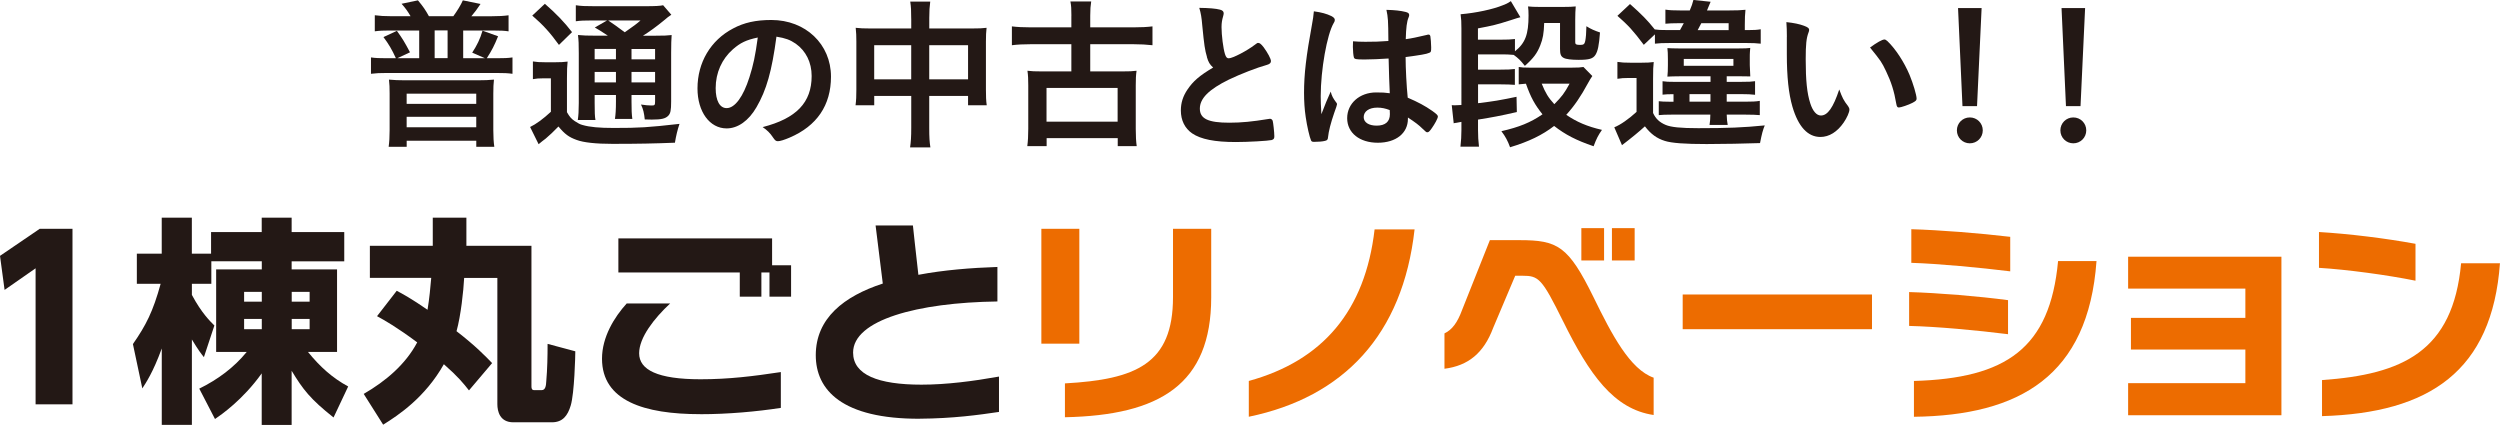
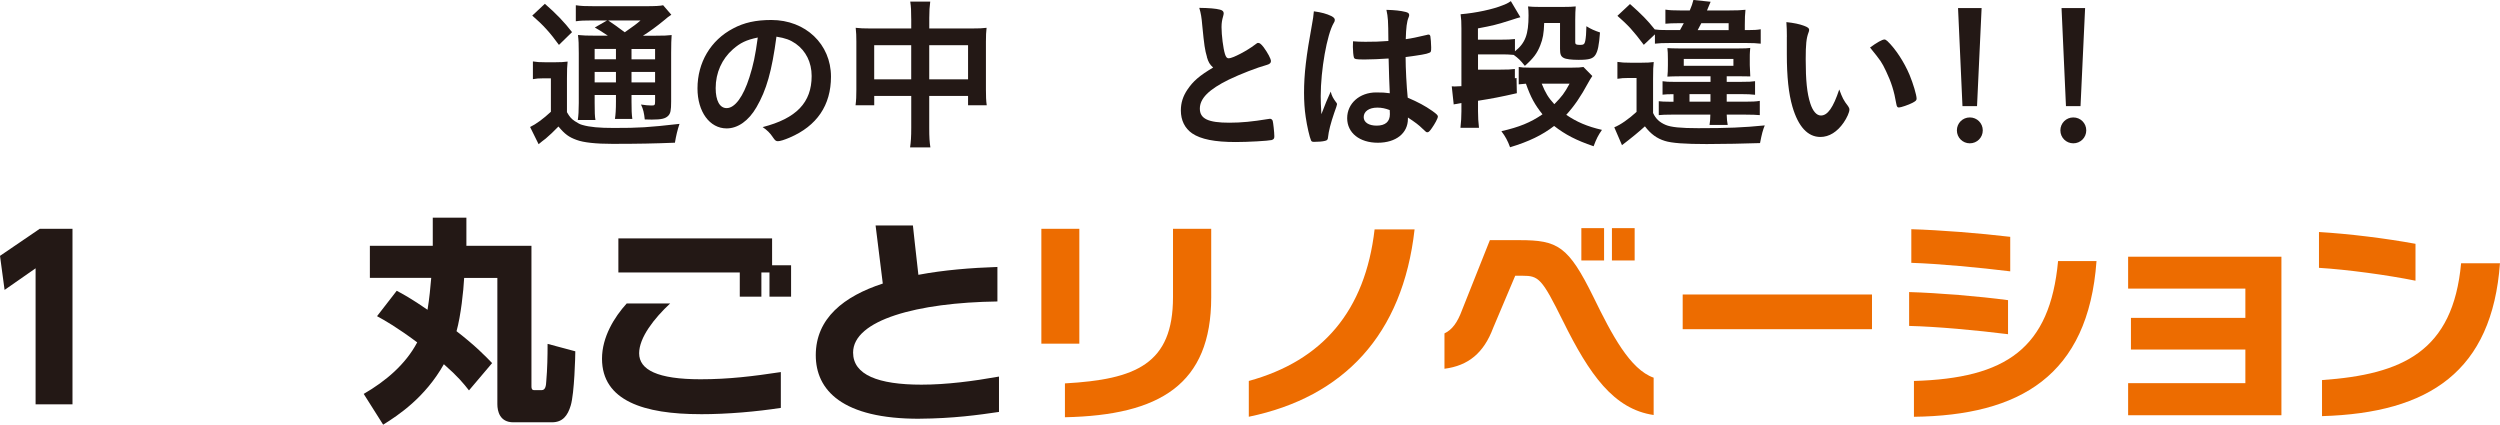
<svg xmlns="http://www.w3.org/2000/svg" id="_レイヤー_1" viewBox="0 0 649.08 110.31">
  <defs>
    <style>.cls-1{fill:#ed6c00;}.cls-2{fill:#231815;}</style>
  </defs>
  <g>
-     <path class="cls-2" d="m106.6,4.21c-.81-1.36-1.19-1.91-2.34-3.23l4.25-.89c1.36,1.62,1.96,2.51,2.85,4.12h6.34c1.02-1.4,1.96-2.93,2.47-4.12l4.59.94c-.85,1.28-1.53,2.21-2.38,3.19h5.19c1.91,0,3.23-.08,4.47-.25v4.17c-1.02-.17-2.17-.21-3.74-.21h-8.04v7.19h5.66l-3.32-1.45c1.23-1.87,2.08-3.61,2.68-5.7l4.04,1.45c-.98,2.42-1.62,3.66-2.93,5.7h2.55c1.87,0,3.02-.04,4.12-.21v4.25c-1.23-.17-2.17-.21-4.12-.21h-28.49c-1.83,0-2.76.04-4.13.21v-4.25c1.11.17,2.25.21,4.13.21h2.34c-1.02-2.25-1.91-3.74-3.23-5.49l3.49-1.62c1.49,2.08,1.96,2.85,3.4,5.57l-3.27,1.53h5.66v-7.19h-7.7c-1.53,0-2.59.04-3.83.21V3.96c1.28.17,2.55.25,4.42.25h4.89Zm-5.44,20.16c0-1.66-.04-2.47-.17-3.7,1.4.13,2.55.17,3.87.17h19.48c1.57,0,2.42-.04,3.91-.17-.13,1.15-.17,2-.17,3.7v9.4c0,1.79.09,3.19.26,4.34h-4.68v-1.57h-18.07v1.57h-4.68c.17-1.23.25-2.55.25-4.3v-9.44Zm4.42,2.59h18.07v-2.64h-18.07v2.64Zm0,6.08h18.07v-2.72h-18.07v2.72Zm10.63-17.95v-7.19h-3.36v7.19h3.36Z" />
    <path class="cls-2" d="m138.36,15.95c1.06.17,1.7.21,3.1.21h2.81c1.19,0,2.17-.04,3.1-.17-.13,1.15-.17,2.21-.17,4.42v8.72c.68,1.19,1.11,1.7,2,2.3.77.51,1.45.89,2.04,1.02,1.87.55,4.38.77,8.08.77,6.68,0,8.85-.13,17.1-1.06-.51,1.49-.89,3.1-1.19,4.89-5.27.21-9.48.3-16.25.3-4.21,0-7.48-.34-9.27-1.02-2-.72-3.06-1.49-4.72-3.49l-.64.64c-.94.98-1.11,1.11-2.68,2.51q-.34.3-.89.68c-.3.25-.51.43-.94.77l-2.21-4.47c1.53-.72,3.44-2.13,5.4-3.95v-8.68h-2.08c-1.02,0-1.7.04-2.59.21v-4.59Zm3.1-14.97c2.93,2.55,5.06,4.76,7.06,7.36l-3.4,3.32c-2.34-3.23-4.08-5.15-6.93-7.61l3.27-3.06Zm16.37,8.29q-2.34-1.57-3.4-2.13l3.19-1.83h-3.91c-2.04,0-3.02.04-4.21.21V1.36c1.28.21,2.51.25,4.85.25h13.23c2.59,0,3.91-.08,4.59-.25l2.13,2.47c-.64.43-.94.6-2.04,1.57-1.7,1.4-3.61,2.81-5.32,3.87h3.32c2.08,0,3.1-.04,4.12-.17-.08,1.06-.13,2.42-.13,4.68v12.59c0,2.3-.17,3.1-.77,3.7-.72.72-1.74.98-4.25.98-.38,0-1.06,0-1.83-.04-.17-1.62-.38-2.64-.98-3.87,1.06.17,2.04.25,2.72.25.85,0,.94-.08.94-1.11v-1.62h-6.12v1.7c0,2.21.04,3.23.21,4.51h-4.51c.17-1.19.26-2.38.26-4.51v-1.7h-5.53v2.08c0,2.38.04,3.49.21,4.42h-4.59c.17-1.11.26-2.42.26-4.42v-12.93c0-2.34-.04-3.32-.21-4.72,1.28.13,2.47.17,4.55.17h3.23Zm-3.44,3.44v2.68h5.53v-2.68h-5.53Zm0,8.68h5.53v-2.72h-5.53v2.72Zm3.53-16.07q1.45.94,4.29,3.06c2.47-1.74,3.02-2.13,4.08-3.06h-8.38Zm6.04,10.08h6.12v-2.68h-6.12v2.68Zm6.12,3.27h-6.12v2.72h6.12v-2.72Z" />
    <path class="cls-2" d="m196.4,27.85c-2.04,3.53-4.85,5.49-7.74,5.49-4.42,0-7.57-4.34-7.57-10.38,0-6.72,3.4-12.5,9.23-15.56,2.85-1.53,5.91-2.21,9.95-2.21,8.89,0,15.48,6.29,15.48,14.71,0,7.44-3.66,12.8-10.72,15.82-1.4.6-2.51.94-3.06.94-.51,0-.72-.17-1.28-.98-.72-1.11-1.53-1.91-2.68-2.68,8.76-2.25,12.72-6.38,12.72-13.27,0-3.53-1.49-6.51-4.12-8.38-1.49-1.02-2.68-1.45-5.02-1.83-1.19,8.97-2.59,13.86-5.19,18.33Zm-6.12-15.05c-2.85,2.51-4.47,6.08-4.47,10.08,0,3.27,1.06,5.19,2.85,5.19,2.13,0,4.3-2.93,5.91-8,1.02-3.19,1.53-5.61,2.17-10.33-3.02.64-4.51,1.36-6.46,3.06Z" />
    <path class="cls-2" d="m236.58,4.89c0-2.08-.04-3.1-.25-4.47h5.19c-.17,1.32-.25,2.38-.25,4.29v2.68h11.14c1.79,0,2.68-.04,3.74-.17-.13,1.15-.17,2-.17,3.61v12.42c0,1.83.04,2.89.21,4.08h-4.85v-2.42h-10.08v8.25c0,2.47.08,3.7.3,5.1h-5.27c.21-1.45.3-2.76.3-5.1v-8.25h-9.61v2.42h-4.85c.17-1.32.21-2.34.21-4.08v-12.46c0-1.53-.04-2.25-.17-3.57,1.15.13,2.04.17,3.7.17h10.72v-2.51Zm-9.61,6.85v8.85h9.61v-8.85h-9.61Zm24.37,8.85v-8.85h-10.08v8.85h10.08Z" />
-     <path class="cls-2" d="m278.17,4.08c0-1.74-.04-2.59-.26-3.7h5.4c-.17,1.11-.25,2.04-.25,3.7v3.02h11.27c1.91,0,3.53-.08,4.89-.25v4.89c-1.57-.17-3.15-.26-4.89-.26h-11.27v7.06h8.33c1.91,0,2.64-.04,3.7-.17-.17,1.15-.21,2.17-.21,3.83v11.23c0,1.96.08,3.36.25,4.51h-4.93v-2.08h-18.46v2.08h-5.02c.17-1.28.25-2.64.25-4.51v-11.23c0-1.53-.04-2.68-.21-3.83,1.11.13,1.87.17,3.7.17h7.7v-7.06h-10.59c-1.87,0-3.44.08-4.85.26v-4.89c1.32.17,2.98.25,4.85.25h10.59v-3.02Zm-6.46,27.51h18.46v-8.76h-18.46v8.76Z" />
    <path class="cls-2" d="m313.37,14.8c-.55-1.87-.72-3.02-1.23-8.25-.17-2.04-.34-3.06-.77-4.51,2.59.04,4.25.17,5.4.47.64.17.94.47.94.94,0,.17-.04.38-.13.72-.3,1.02-.43,1.79-.43,2.89,0,2.08.43,5.49.89,6.97.26.81.51,1.11.98,1.11,1.02,0,4.76-1.96,6.8-3.53.55-.43.64-.47.85-.47.38,0,.77.3,1.4,1.11,1.06,1.45,1.91,3.02,1.91,3.61,0,.47-.3.77-1.02.98-2.64.72-6.97,2.42-9.91,3.83-5.19,2.55-7.53,4.89-7.53,7.53s2.17,3.66,7.65,3.66c3.19,0,6.08-.3,9.99-.94.17-.04.47-.08.55-.08.34,0,.55.17.72.51.13.43.43,3.02.43,4.04,0,.6-.17.81-.72.98-.94.21-6.08.51-9.31.51-5.44,0-9.06-.72-11.31-2.25-1.91-1.32-2.93-3.4-2.93-5.95,0-1.96.55-3.7,1.7-5.4,1.49-2.21,3.1-3.61,6.68-5.74-.89-.81-1.23-1.4-1.62-2.72Z" />
    <path class="cls-2" d="m346.96,26.62c.13.17.17.3.17.47q0,.25-.72,2.21c-.89,2.59-1.45,4.72-1.62,6.38-.04.55-.21.77-.77.89-.6.17-1.74.26-2.85.26-.43,0-.64-.08-.77-.34-.38-.81-1.06-3.74-1.4-6.12-.3-2-.43-4.08-.43-6.25,0-4.89.55-9.53,2.08-17.86.26-1.36.34-2,.47-3.32,1.96.26,3.32.64,4.55,1.23.64.34.89.64.89,1.02,0,.26-.08.47-.3.81-1.74,2.98-3.36,12.16-3.36,18.97,0,1.02.04,2.64.17,4.68,1.02-2.64,1.49-3.83,2.42-5.87.3,1.15.6,1.7,1.45,2.85Zm7.14-11.18c-2.04,0-2.47-.08-2.59-.55-.13-.38-.26-1.74-.26-2.72,0-.34,0-.68.04-1.45,1.15.09,1.83.13,3.23.13,2.3,0,3.74-.04,5.95-.21-.04-5.4-.09-6.08-.51-8.08,2.08.04,3.66.21,5.02.55.64.17.89.38.89.81,0,.17-.04.3-.17.64-.43.98-.64,2.64-.72,5.61,1.57-.21,2.93-.51,5.49-1.11.21-.08.3-.08.43-.08.25,0,.38.13.47.43.08.38.21,2,.21,2.89,0,1.06-.04,1.23-.47,1.4-.68.34-2.55.64-6.17,1.11,0,2.93.26,7.78.55,10.55,2.68,1.15,4.51,2.13,6.38,3.44,1.19.85,1.45,1.15,1.45,1.45,0,.47-.77,1.91-1.66,3.15-.51.72-.77.94-1.06.94s-.3,0-1.28-.94c-.94-.94-1.91-1.66-3.78-2.89v.34c0,3.74-3.1,6.21-7.82,6.21s-7.95-2.55-7.95-6.38,3.23-6.68,7.53-6.68c1.57,0,2.38.04,3.53.21q-.17-3.32-.3-9.02c-1.83.13-4.72.26-6.42.26Zm3.49,12.5c-2.13,0-3.53.98-3.53,2.47,0,1.36,1.32,2.21,3.36,2.21,2.25,0,3.44-1.02,3.44-2.98,0-.6-.04-1.06-.04-1.06-1.11-.43-2.08-.64-3.23-.64Z" />
-     <path class="cls-2" d="m400.92,5.95c-.09,2.76-.34,4.12-1.02,5.83-.81,2.04-1.74,3.32-4,5.32-1.15-1.45-1.62-1.91-2.89-2.85-1.53-.13-1.74-.13-3.44-.13h-5.83v3.96h5.74c2.04,0,2.64-.04,3.83-.17v4.12c-1.11-.08-2.04-.13-3.78-.13h-5.78v4.89c4.47-.55,5.19-.68,9.99-1.66l.08,3.96c-4.29.98-6.51,1.4-10.08,1.96v2.68c0,1.62.08,2.85.25,4.34h-4.81c.17-1.62.25-2.76.25-4.3v-2.13c-.68.13-1.11.21-1.36.25-.38.04-.43.04-.64.13l-.51-4.72c.47.04.6.04.72.04.43,0,1.15-.04,1.79-.08V7.44c0-1.74-.04-2.51-.21-3.74,4-.34,8.38-1.28,10.97-2.34,1.02-.38,1.06-.43,2.08-1.06l2.47,4.17q-.72.17-2.51.77c-3.74,1.19-4.64,1.4-8.51,2.13v2.93h5.78c2.04,0,2.64-.04,3.83-.17v3.19c2.68-2.13,3.53-4.38,3.53-9.31,0-.94-.04-1.66-.13-2.34.85.09,1.66.13,2.98.13h6.17c1.57,0,2.25-.04,3.23-.13-.08,1.06-.13,1.91-.13,3.4v5.91c0,.55.26.68,1.32.68.85,0,1.11-.21,1.28-1.02.17-.94.26-1.87.3-3.83,1.23.77,2.13,1.15,3.53,1.62-.26,3.36-.55,4.81-1.19,5.83-.64.98-1.62,1.28-4.34,1.28-1.87,0-3.32-.17-3.91-.51-.72-.38-.94-.94-.94-2.34v-6.72h-4.12Zm12.5,13.78c-.43.64-.77,1.19-1.11,1.83-1.91,3.53-3.57,5.95-5.66,8.25,2.68,1.83,5.4,3.02,9.27,3.91-1.02,1.49-1.36,2.13-2.17,4.25-4.51-1.53-7.36-3.02-10.25-5.27-3.02,2.34-6.59,4.08-11.44,5.53-.6-1.66-1.19-2.76-2.25-4.17,4.64-1.06,7.57-2.25,10.67-4.38-2-2.51-3.02-4.34-4.3-7.95-.72.04-1.11.08-1.87.17v-4.51c.77.13,1.36.17,2.64.17h11.27c1.53,0,2.08-.04,2.89-.17l2.3,2.34Zm-13.14,2c.98,2.42,1.7,3.61,3.27,5.32,2-2.04,2.59-2.81,3.96-5.32h-7.23Z" />
+     <path class="cls-2" d="m400.92,5.95c-.09,2.76-.34,4.12-1.02,5.83-.81,2.04-1.74,3.32-4,5.32-1.15-1.45-1.62-1.91-2.89-2.85-1.53-.13-1.74-.13-3.44-.13h-5.83v3.96h5.74c2.04,0,2.64-.04,3.83-.17v4.12c-1.11-.08-2.04-.13-3.78-.13h-5.78c4.47-.55,5.19-.68,9.99-1.66l.08,3.96c-4.29.98-6.51,1.4-10.08,1.96v2.68c0,1.62.08,2.85.25,4.34h-4.81c.17-1.62.25-2.76.25-4.3v-2.13c-.68.13-1.11.21-1.36.25-.38.04-.43.04-.64.13l-.51-4.72c.47.04.6.04.72.04.43,0,1.15-.04,1.79-.08V7.44c0-1.74-.04-2.51-.21-3.74,4-.34,8.38-1.28,10.97-2.34,1.02-.38,1.06-.43,2.08-1.06l2.47,4.17q-.72.17-2.51.77c-3.74,1.19-4.64,1.4-8.51,2.13v2.93h5.78c2.04,0,2.64-.04,3.83-.17v3.19c2.68-2.13,3.53-4.38,3.53-9.31,0-.94-.04-1.66-.13-2.34.85.09,1.66.13,2.98.13h6.17c1.57,0,2.25-.04,3.23-.13-.08,1.06-.13,1.91-.13,3.4v5.91c0,.55.26.68,1.32.68.85,0,1.11-.21,1.28-1.02.17-.94.26-1.87.3-3.83,1.23.77,2.13,1.15,3.53,1.62-.26,3.36-.55,4.81-1.19,5.83-.64.98-1.62,1.28-4.34,1.28-1.87,0-3.32-.17-3.91-.51-.72-.38-.94-.94-.94-2.34v-6.72h-4.12Zm12.5,13.78c-.43.64-.77,1.19-1.11,1.83-1.91,3.53-3.57,5.95-5.66,8.25,2.68,1.83,5.4,3.02,9.27,3.91-1.02,1.49-1.36,2.13-2.17,4.25-4.51-1.53-7.36-3.02-10.25-5.27-3.02,2.34-6.59,4.08-11.44,5.53-.6-1.66-1.19-2.76-2.25-4.17,4.64-1.06,7.57-2.25,10.67-4.38-2-2.51-3.02-4.34-4.3-7.95-.72.04-1.11.08-1.87.17v-4.51c.77.13,1.36.17,2.64.17h11.27c1.53,0,2.08-.04,2.89-.17l2.3,2.34Zm-13.14,2c.98,2.42,1.7,3.61,3.27,5.32,2-2.04,2.59-2.81,3.96-5.32h-7.23Z" />
    <path class="cls-2" d="m419.93,16.07c1.11.17,1.83.21,3.27.21h3.06c1.36,0,2.17-.04,3.1-.17-.13,1.11-.17,2-.17,4.42v8.8c.68,1.49,1.66,2.42,3.27,3.1,1.4.6,3.96.85,8.46.85,7.65,0,11.74-.17,17.27-.72-.47,1.11-.77,2.21-1.23,4.59-3.83.13-9.65.25-13.86.25-5.7,0-9.06-.25-10.84-.81-2.08-.64-3.66-1.79-5.19-3.79q-2.21,2.04-5.95,4.89l-2-4.64c1.62-.64,3.78-2.17,5.78-4v-8.8h-2.21c-1.15,0-1.66.04-2.76.21v-4.42Zm16.25-8.25q.64-1.11.98-1.79h-1.62c-1.32,0-2.13.04-3.15.13v-3.66c1.15.17,2.04.21,3.74.21h2.59c.51-1.23.68-1.66.94-2.72l4.47.47c-.13.25-.43,1.02-.94,2.25h5.87c1.91,0,2.81-.04,4.12-.17-.13,1.19-.17,2.17-.17,3.91v1.36h.98c1.36,0,2.17-.04,3.15-.21v3.74c-1.15-.13-2.08-.17-3.7-.17h-19.86c-2.04,0-2.68.04-3.91.17v-2.42l-2.89,2.72c-2.85-3.79-3.96-4.98-6.85-7.53l3.27-3.06c2.98,2.64,4.51,4.17,6.46,6.63v-.04c.85.13,1.45.17,3.36.17h3.15Zm-.17,11.99c-1.19,0-2.25.04-3.1.08.09-.98.13-1.57.13-3.02v-1.49c0-1.28-.04-2.17-.13-2.89.77.04,1.49.09,3.06.09h15.35c1.7,0,2.38-.04,3.1-.13q-.04.38-.08.98c-.04.34-.04,1.11-.04,1.91v1.57c0,.38.04,1.36.13,2.93q-1.79-.04-3.02-.04h-3.1v1.45h3.79c1.96,0,2.68-.04,3.57-.17v3.53c-1.15-.13-1.91-.17-3.53-.17h-3.83v1.96h4.89c1.7,0,2.68-.04,3.7-.21v3.7c-.98-.08-1.96-.13-3.78-.13h-4.81c.04,1.23.09,1.79.26,2.68h-4.72c.17-1.02.17-1.45.21-2.68h-9.95c-1.7,0-2.55.04-3.44.13v-3.61c.72.08,1.36.13,2.81.13h1.02v-1.96c-1.45,0-2,.04-2.85.13v-3.49c.85.13,1.53.17,3.4.17h9.06v-1.45h-8.08Zm1.15-2.72h12.89v-1.79h-12.89v1.79Zm1.49,9.31h5.44v-1.96h-5.44v1.96Zm10.16-18.58v-1.79h-7.1q-.34.68-.94,1.79h8.04Z" />
    <path class="cls-2" d="m463.93,9.57c0-1.23-.04-2.89-.13-3.83,1.96.21,3.4.51,4.55.94,1.02.38,1.36.64,1.36,1.11q0,.26-.17.68c-.55,1.45-.72,3.06-.72,6.93,0,5.44.34,8.85,1.19,11.44.64,2,1.62,3.15,2.76,3.15,1.74,0,3.19-2.04,4.76-6.76.81,2.17,1.11,2.81,2.3,4.34.21.3.34.6.34.89,0,.68-.64,2.13-1.49,3.36-1.66,2.42-3.78,3.74-6.04,3.74-3.27,0-5.74-2.64-7.27-7.87-.98-3.4-1.45-7.7-1.45-13.65v-4.47Zm25.3.68c.25,0,.47.13.81.43,2.13,2.04,4.34,5.44,5.74,8.76.94,2.25,1.83,5.27,1.83,6.17,0,.43-.21.64-1.11,1.11-.98.51-2.98,1.19-3.49,1.19-.38,0-.55-.21-.68-.98-.55-3.27-1.32-5.66-2.64-8.42-1.19-2.47-1.28-2.59-4.17-6.17,1.79-1.32,3.19-2.08,3.7-2.08Z" />
    <path class="cls-2" d="m514.79,33.85c0,1.87-1.49,3.36-3.36,3.36s-3.36-1.49-3.36-3.36,1.49-3.36,3.36-3.36,3.36,1.49,3.36,3.36Zm-1.49-6.29h-3.78l-1.15-25.47h6.12l-1.19,25.47Z" />
    <path class="cls-2" d="m541.66,33.85c0,1.87-1.49,3.36-3.36,3.36s-3.36-1.49-3.36-3.36,1.49-3.36,3.36-3.36,3.36,1.49,3.36,3.36Zm-1.49-6.29h-3.78l-1.15-25.47h6.12l-1.19,25.47Z" />
  </g>
  <g>
    <path class="cls-2" d="m10.32,59.4h8.5v45.58h-9.58v-35.32l-8.05,5.61-1.19-8.84,10.32-7.03Z" />
-     <path class="cls-2" d="m51.76,100.89c4.82-2.38,8.96-5.44,12.3-9.52h-7.94v-21.43h11.85v-2.1h-13.1v5.84h-5.05v2.89c2.55,4.76,4.76,6.86,5.84,7.94l-2.72,8.22c-.85-1.08-1.36-1.7-3.12-4.59v22.17h-7.82v-19.84c-2.27,6.24-4.14,8.96-5.05,10.37l-2.44-11.51c3.4-4.88,5.22-8.45,7.2-15.65h-6.18v-7.82h6.46v-9.35h7.82v9.35h4.99v-5.61h13.15v-3.74h7.77v3.74h13.66v7.6h-13.66v2.1h11.79v21.43h-7.54c3.12,3.86,6.35,6.75,10.43,8.96l-3.8,8.05c-6.01-4.76-7.94-7.26-10.88-12.13v14.06h-7.77v-13.38c-4.88,6.86-10.54,10.77-12.13,11.85l-4.08-7.88Zm11.62-25.11v2.55h4.59v-2.55h-4.59Zm0,7.03v2.66h4.59v-2.66h-4.59Zm12.36-7.03v2.55h4.65v-2.55h-4.65Zm0,7.03v2.66h4.65v-2.66h-4.65Z" />
    <path class="cls-2" d="m103.01,75.5c1.42.74,3.91,2.1,7.99,4.93.51-3.06.74-5.84.96-8.28h-15.93v-8.33h16.33v-7.31h8.73v7.31h16.89v36.45c0,.34,0,1.02.68,1.02h1.98c1.02,0,1.13-1.25,1.19-2.32.28-3.23.34-6.46.34-9.69l7.2,1.93c0,1.08-.23,10.89-1.19,14.06-.79,2.66-2.1,4.37-4.88,4.37h-10.03c-3.52,0-4.14-2.89-4.14-4.71v-32.77h-8.62c-.17,3.34-.85,9.75-1.98,13.83,4.99,3.85,7.6,6.58,9.24,8.28l-6.01,7.09c-1.42-1.81-2.83-3.57-6.52-6.8-4.88,8.67-11.85,13.27-15.76,15.7l-5.05-7.99c5.67-3.29,10.83-7.6,13.89-13.38-5.33-3.97-8.56-5.78-10.43-6.8l5.1-6.58Z" />
    <path class="cls-2" d="m181.81,107.53c-14.57,0-25.51-3.46-25.51-14.4,0-5.61,3.17-10.77,6.41-14.34h11.28c-4.14,3.85-8.05,8.84-8.05,12.93,0,4.31,4.82,6.75,15.93,6.75,7.37,0,13.72-.79,20.86-1.87v9.3c-6.24.96-13.72,1.64-20.92,1.64Zm17.97-30.5v-6.29h-2.1v6.29h-5.61v-6.29h-31.52v-8.84h39.91v6.97h4.93v8.16h-5.61Z" />
    <path class="cls-2" d="m238.79,108.72c-20.13.06-26.99-7.43-26.99-16.5,0-9.58,7.31-15.31,17.4-18.6-.51-4.14-1.87-15.08-1.87-15.08h9.69s.85,7.94,1.42,12.81c6.63-1.25,13.72-1.81,20.52-2.04v8.96c-20.81.28-37.47,4.82-37.47,13.27,0,5.78,6.52,8.33,17.75,8.33,6.52,0,13.44-.91,20.13-2.1v9.18c-5.33.79-11.96,1.7-20.58,1.76Z" />
    <path class="cls-1" d="m270.37,89.22v-29.82h9.86v29.82h-9.86Zm6.12,19.11v-8.79c18.43-1.02,28.06-5.05,28.06-22.39v-17.74h9.92v17.8c0,22.62-13.38,30.61-37.98,31.12Z" />
    <path class="cls-1" d="m324.23,108.21v-9.3c19.16-5.27,30.22-18.2,32.66-39.35h10.38c-3.06,27.38-18.43,43.54-43.03,48.64Z" />
    <path class="cls-1" d="m405.81,83.38c-5.5-11.11-6.29-11.79-10.54-11.79h-1.87l-5.73,13.55c-2.44,6.52-6.46,9.81-12.64,10.6v-9.18c2.04-.96,3.4-2.89,4.59-6.12l7.2-18.09h7.65c9.98,0,12.7,1.47,19.28,14.85,4.76,9.75,9.47,18.71,15.59,20.86v9.69c-10.37-1.53-16.67-10.49-23.53-24.38Zm4.76-15.76v-8.39h5.9v8.39h-5.9Zm7.94,0v-8.39h5.9v8.39h-5.9Z" />
    <path class="cls-1" d="m436.88,85.47v-9.01h49.15v9.01h-49.15Z" />
    <path class="cls-1" d="m495.67,84.62v-8.79c7.71.23,18.03,1.08,25.68,2.1v8.84c-8.11-1.02-18.48-1.98-25.68-2.15Zm.57-16.38v-8.73c7.54.23,17.63,1.02,25.68,1.98v8.96c-7.77-.96-18.48-1.98-25.68-2.21Zm.68,39.97v-9.3c23.92-.68,35.32-8.45,37.42-31.12h9.98c-2.15,29.82-19.96,40.08-47.4,40.42Z" />
    <path class="cls-1" d="m552.53,107.81v-8.33h30.44v-8.73h-29.71v-8.22h29.71v-7.6h-30.44v-8.28h39.8v41.16h-39.8Z" />
    <path class="cls-1" d="m602.08,69.54v-9.3c7.71.45,17.35,1.64,25.06,3.06v9.58c-7.26-1.47-17.69-2.89-25.06-3.34Zm.79,38.49v-9.35c20.92-1.47,34.02-7.43,36.11-30.33h10.09c-2.04,28.01-18.31,38.89-46.21,39.69Z" />
  </g>
</svg>